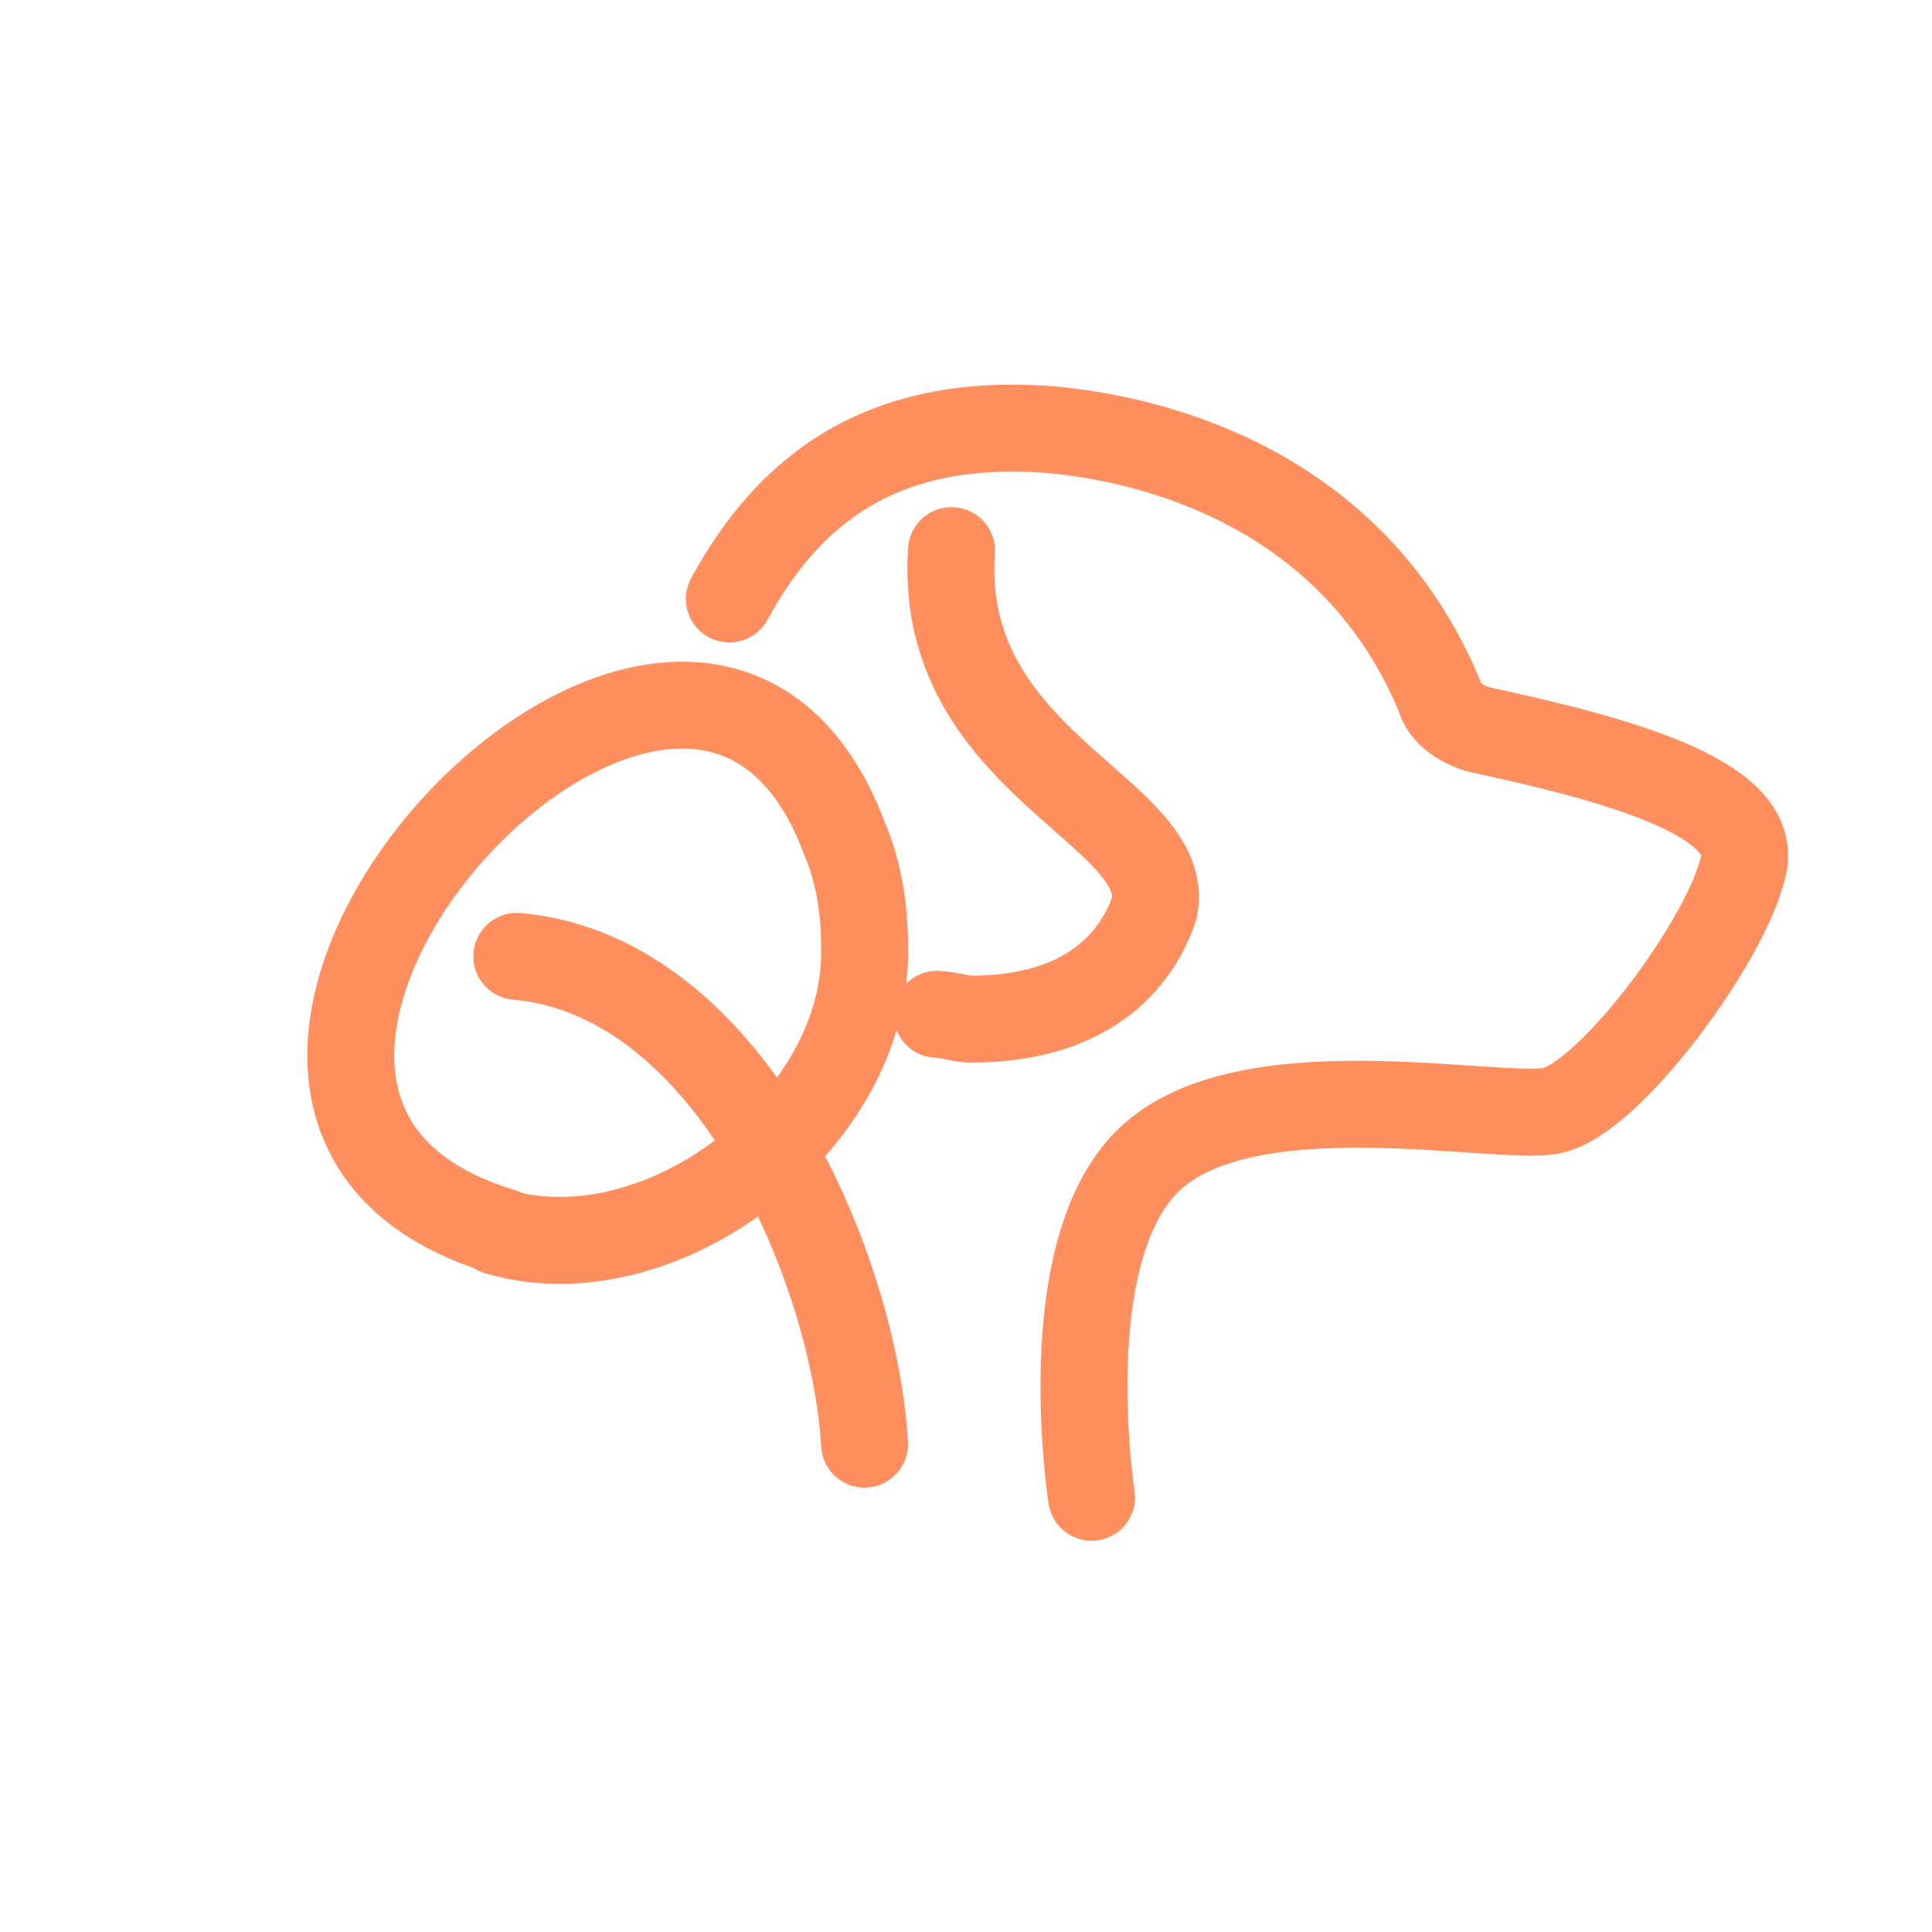
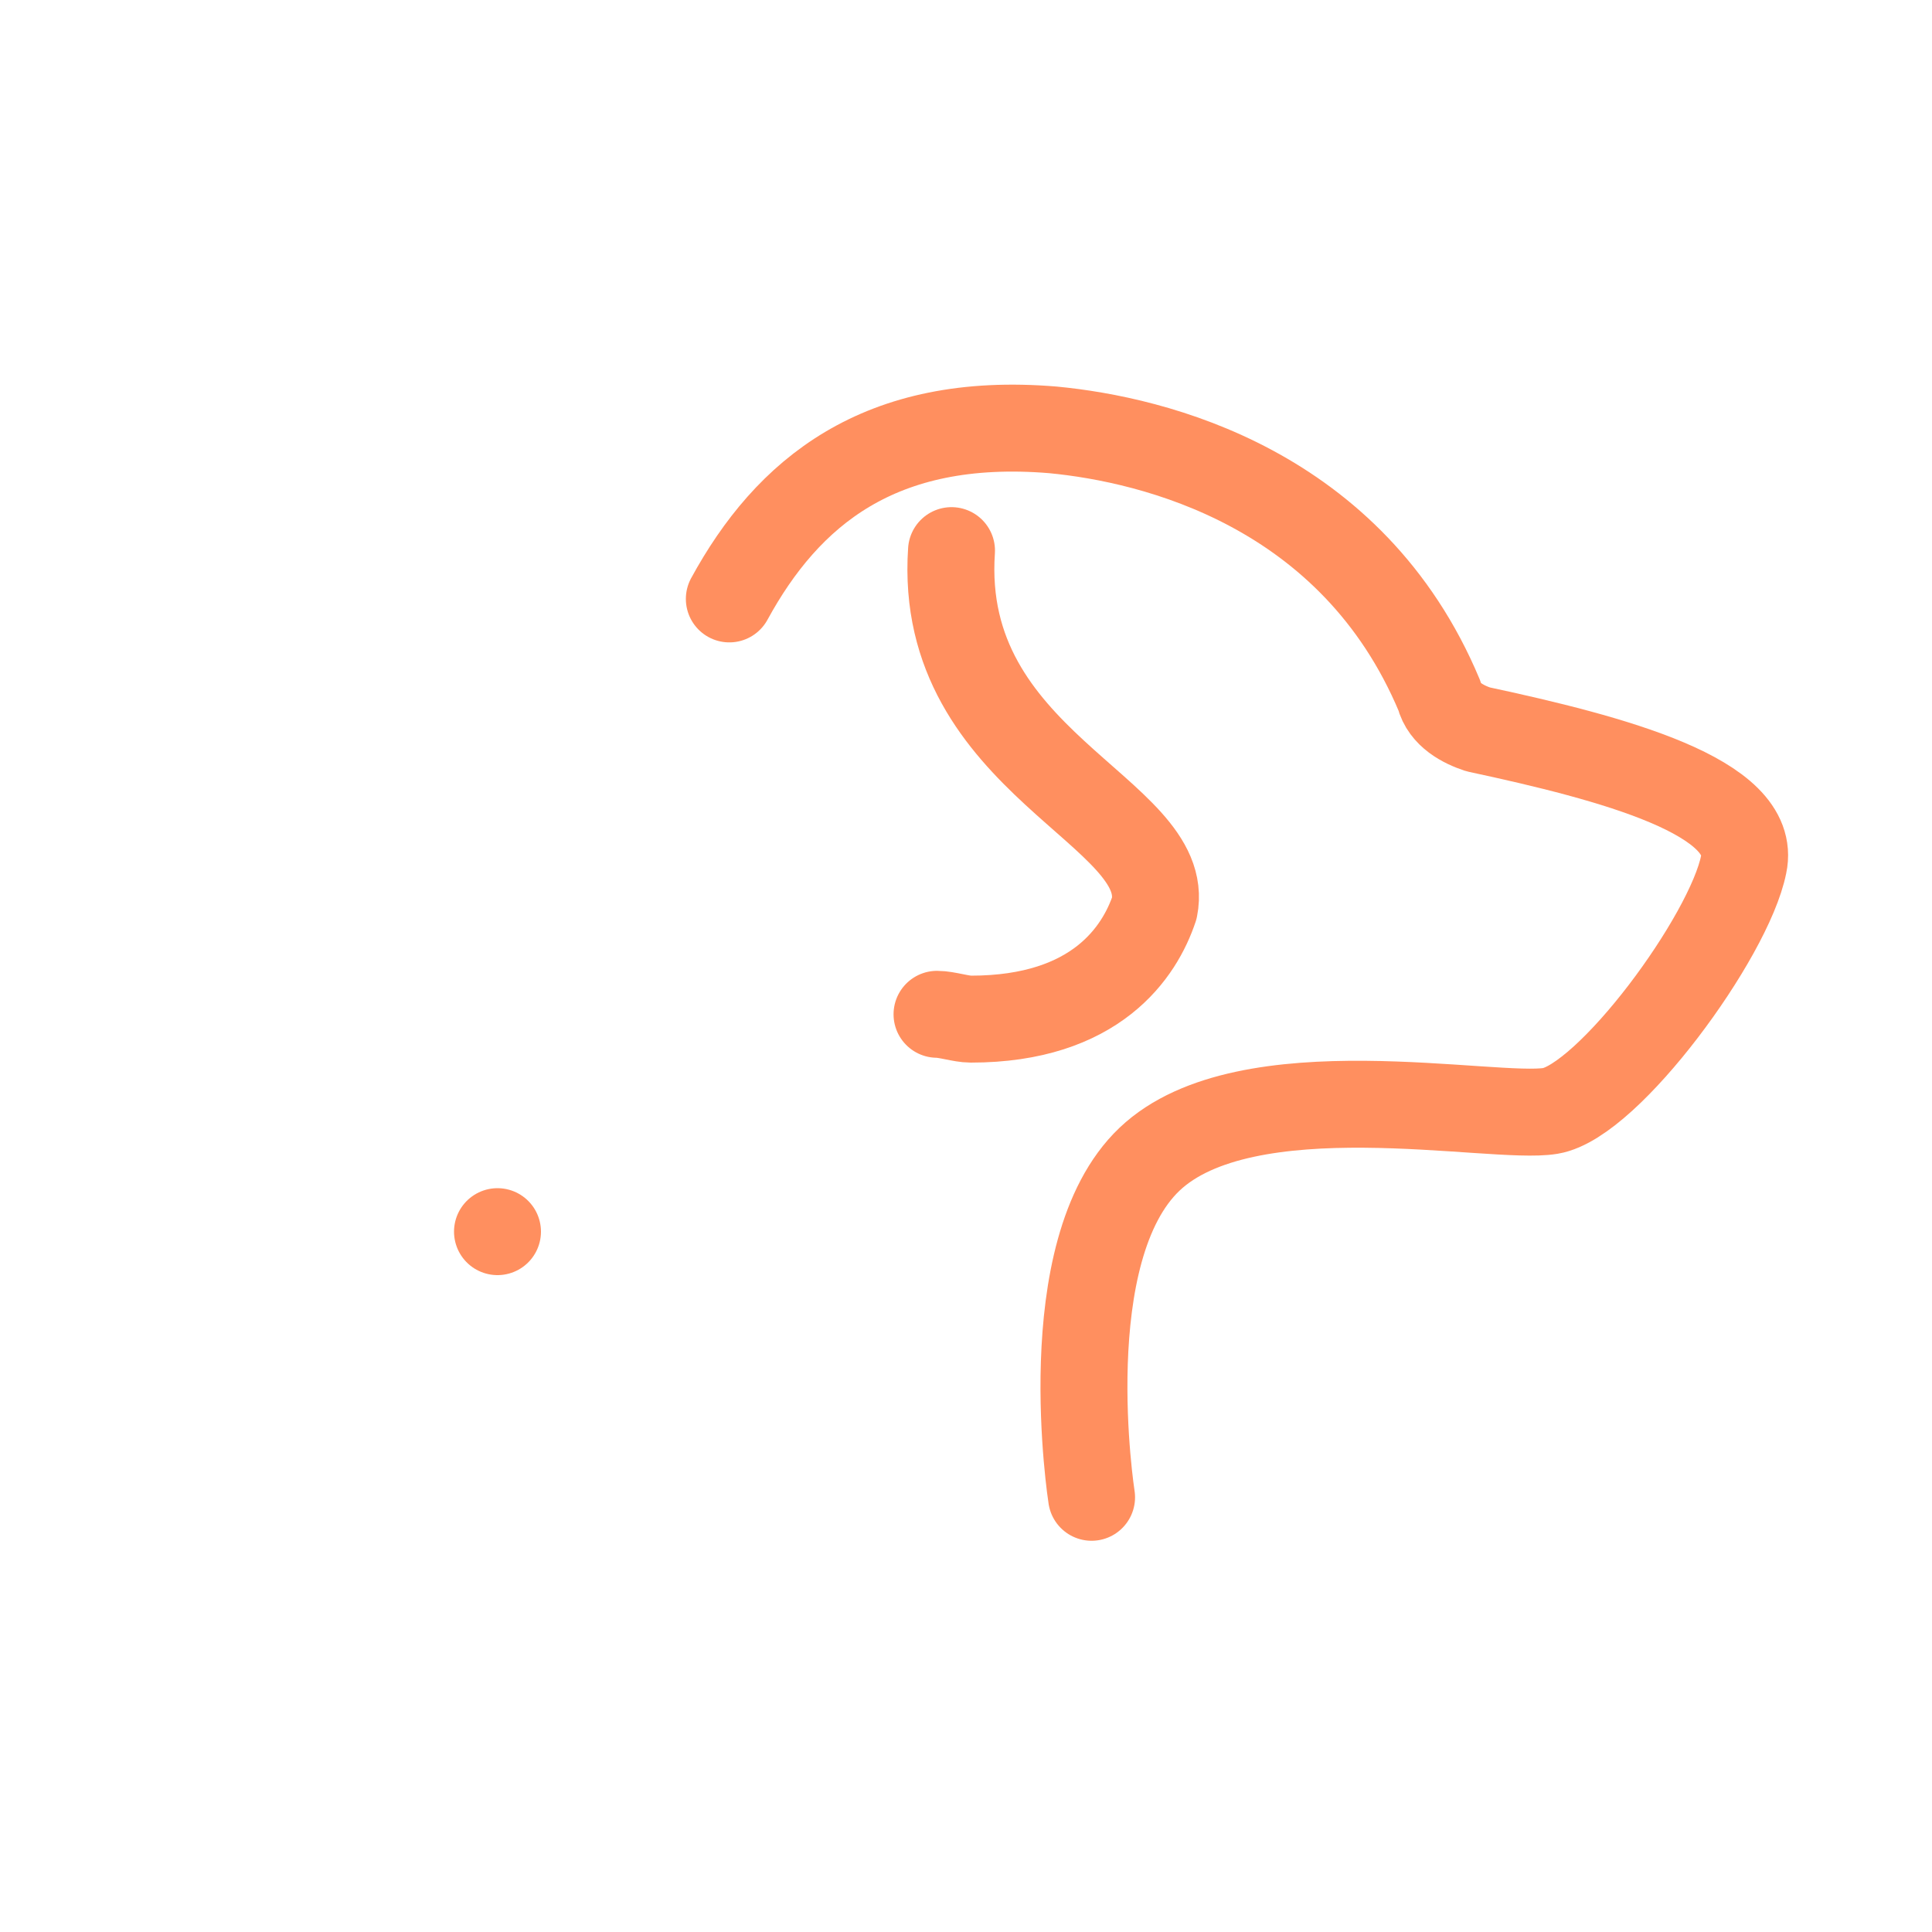
<svg xmlns="http://www.w3.org/2000/svg" version="1.1" viewBox="0 0 40 40">
  <defs>
    <style>
      .cls-1 {
        fill: none;
        stroke: #ff8f5f;
        stroke-linecap: round;
        stroke-linejoin: round;
        stroke-width: 1.8px;
      }
    </style>
  </defs>
  <g>
    <g id="Calque_1">
      <path class="cls-1" d="M15.1,12.4c1.2-2.2,3.1-3.8,6.7-3.5,2.1.2,6.2,1.2,8,5.5.1.4.5.6.8.7,2.8.6,5.8,1.4,5.5,2.8-.3,1.5-2.8,4.9-4,5.1-1.2.2-6.3-.9-8.3,1-2,1.9-1.2,7-1.2,7" />
      <path class="cls-1" d="M19.4,21c.2,0,.5.1.7.1,2.6,0,3.5-1.4,3.8-2.3.4-2-4.5-3-4.2-7.4" />
-       <path class="cls-1" d="M17.9,29.9c-.2-3.5-2.7-9.7-7.2-10.1" />
-       <path class="cls-1" d="M10.3,25.5c3.4,1,7.7-2.3,7.6-5.9,0-.7-.1-1.5-.4-2.2-3.2-8.7-16.1,5.4-7.1,8.1h0Z" />
+       <path class="cls-1" d="M10.3,25.5h0Z" />
    </g>
  </g>
</svg>